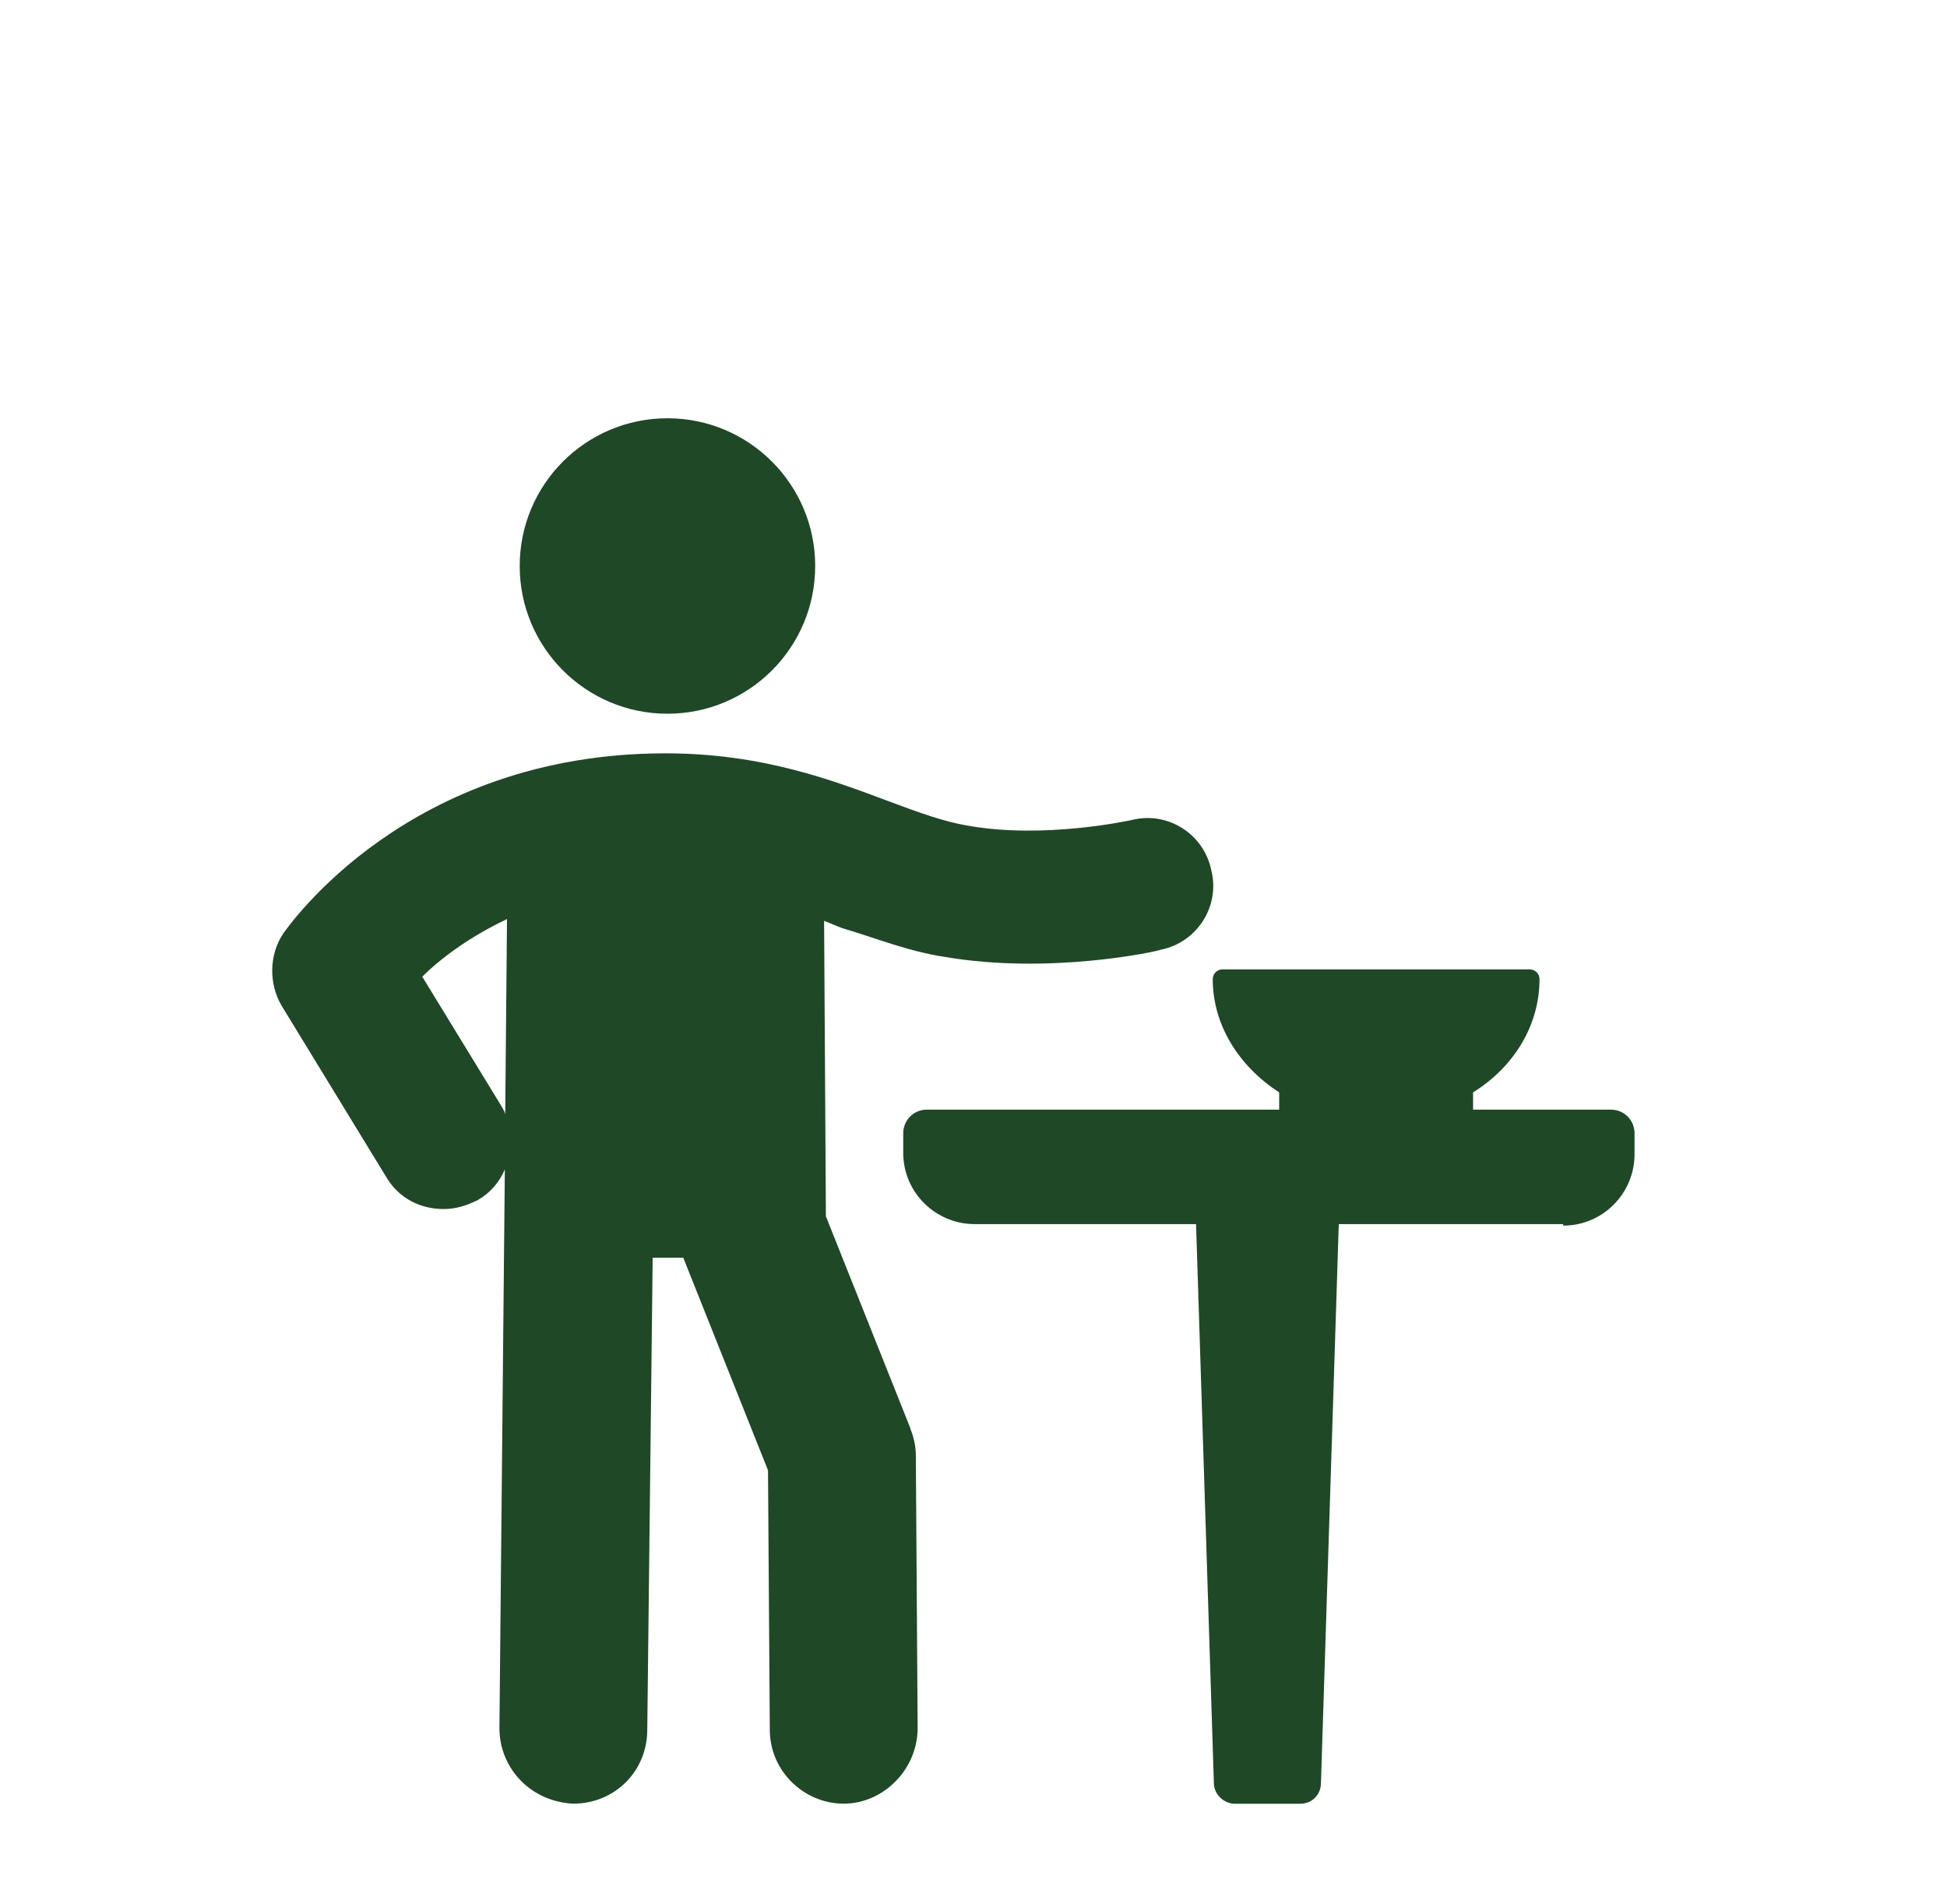
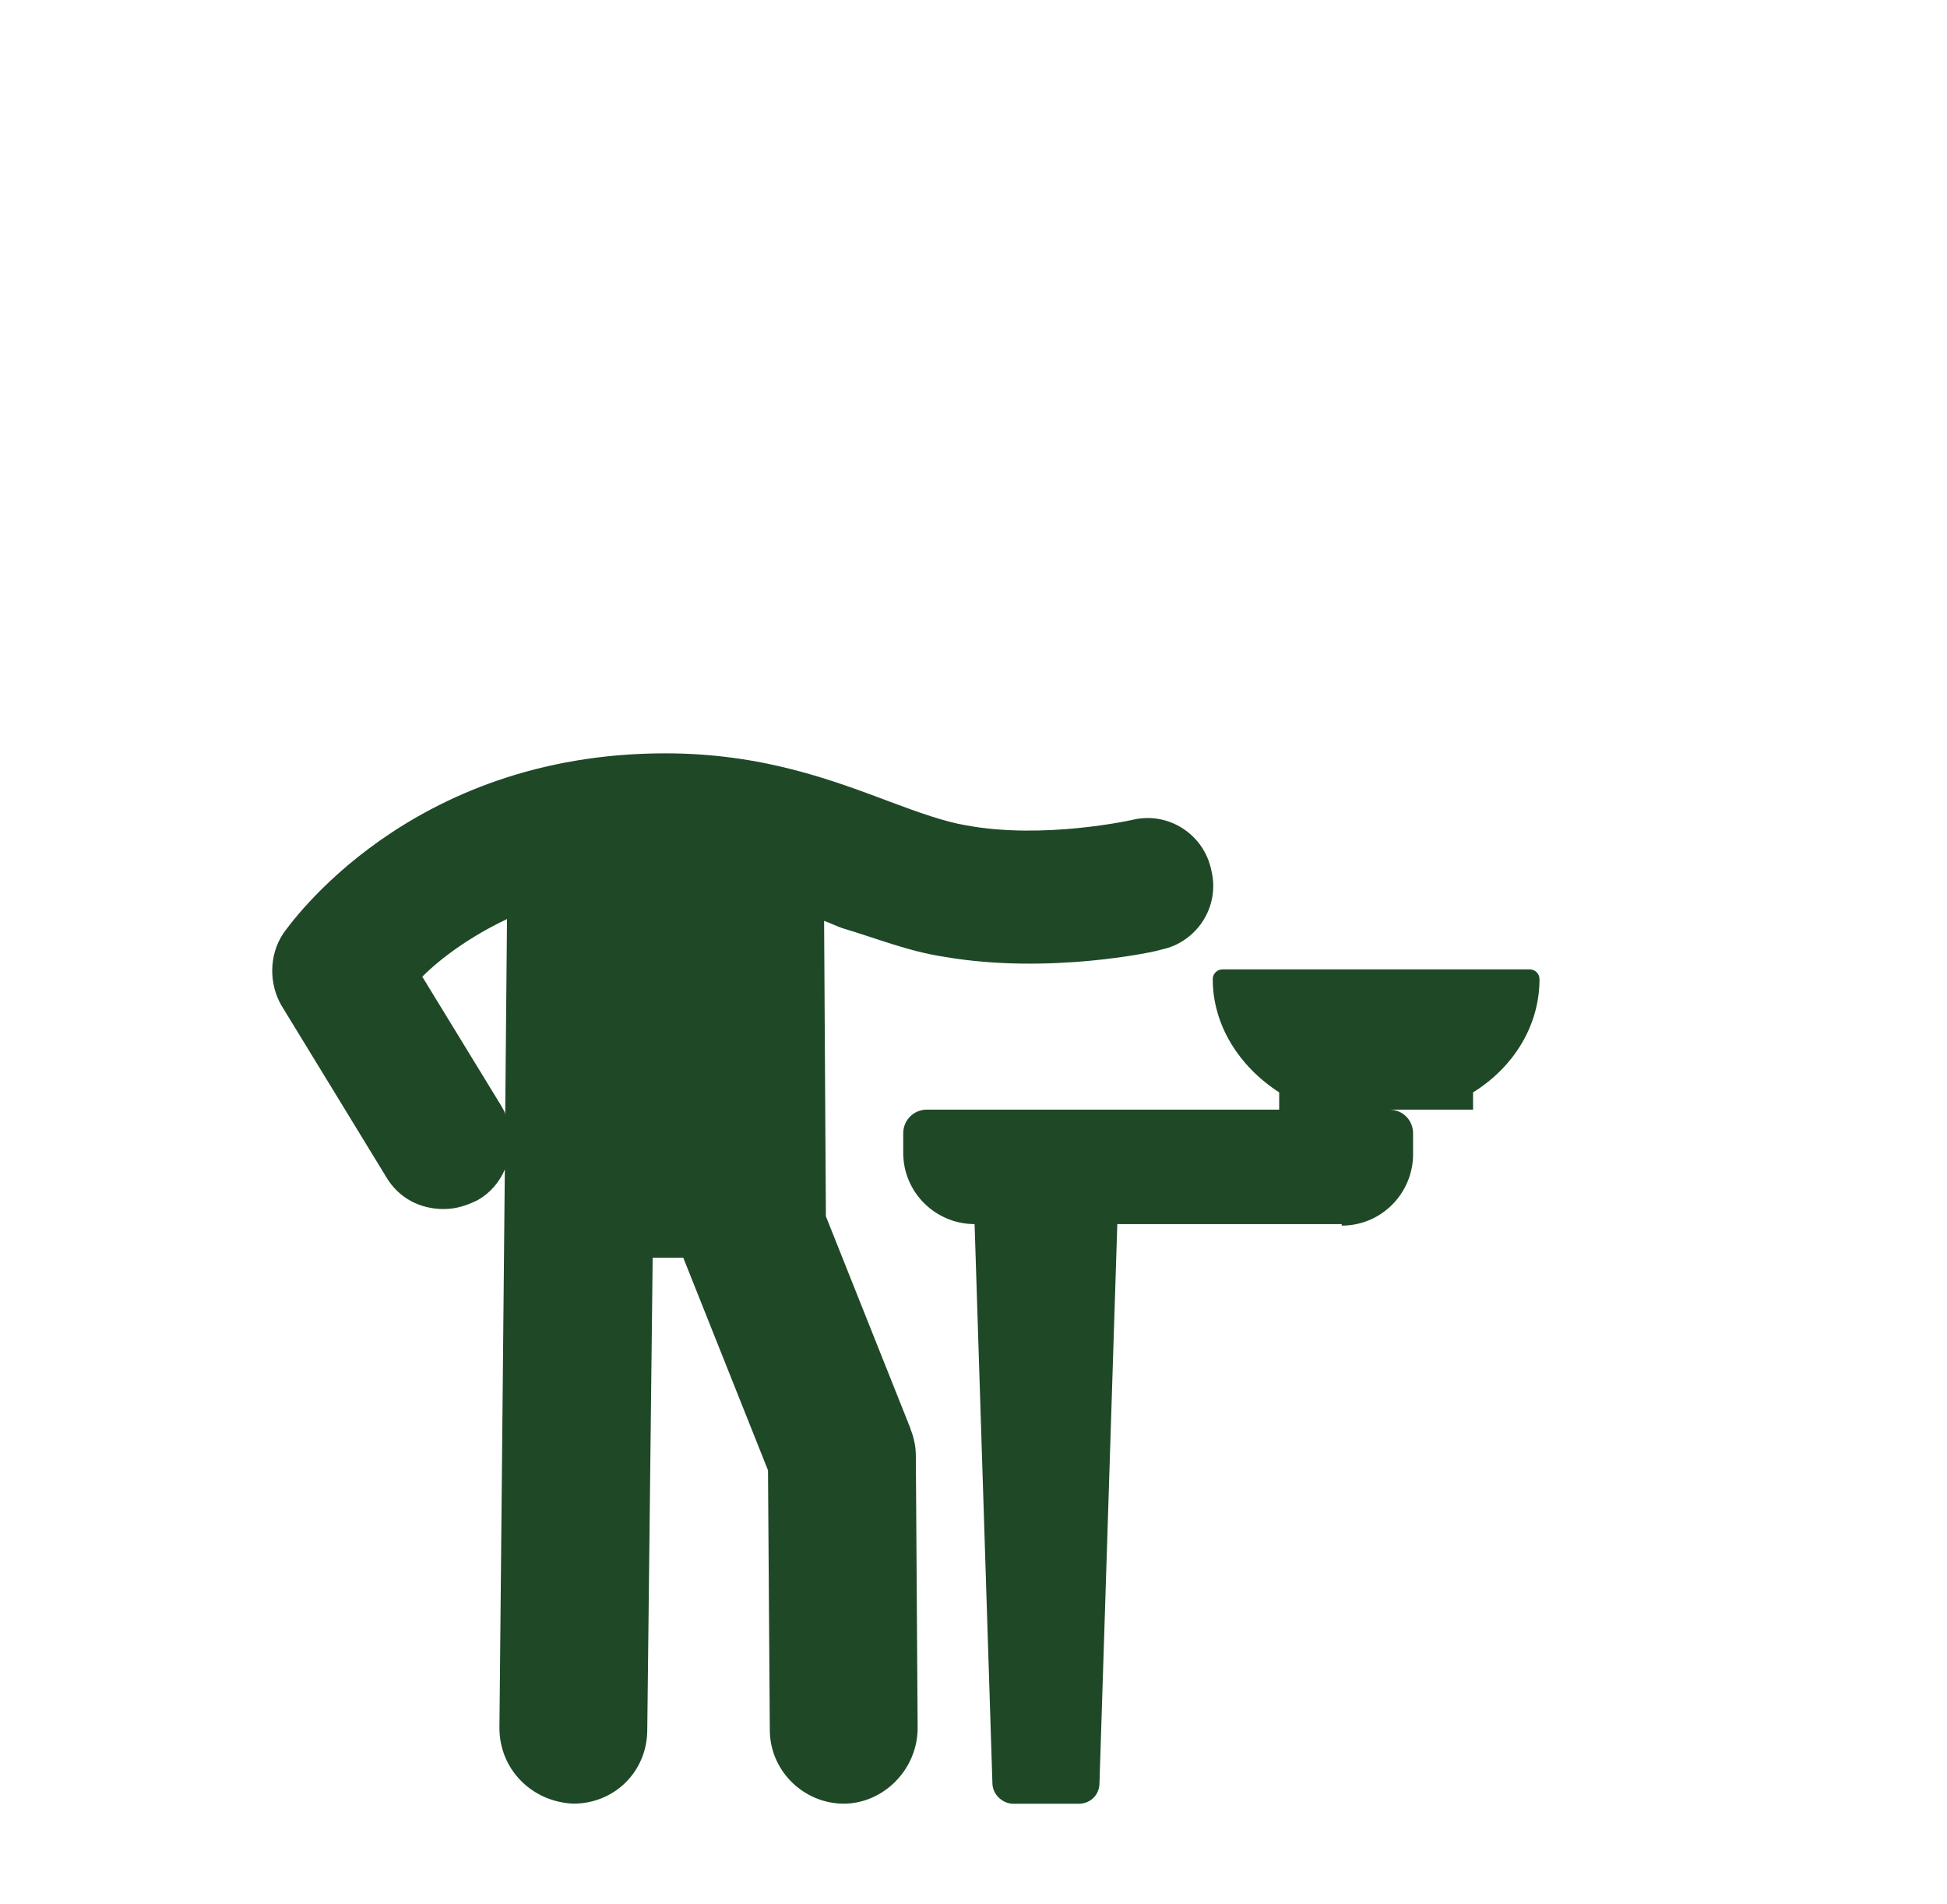
<svg xmlns="http://www.w3.org/2000/svg" id="Layer_1" viewBox="0 0 205.45 200.93">
  <defs>
    <style>.cls-1{fill:#1f4827;}</style>
  </defs>
-   <path class="cls-1" d="m169.96,117.1h-14.52v-1.82c4.25-2.64,7.01-7.01,7.01-11.95,0-.57-.46-1.03-1.03-1.03h-32.42c-.57,0-1.03.46-1.03,1.03,0,4.83,2.76,9.2,7.01,11.95v1.82h-37.16c-1.41,0-2.51,1.1-2.51,2.51v2.04c0,4.23,3.45,7.53,7.53,7.53h23.37l1.88,58.97c0,1.25,1.1,2.2,2.2,2.2h6.9c1.25,0,2.2-.94,2.2-2.2l1.88-58.97h23.68v.16c4.23,0,7.53-3.45,7.53-7.53v-2.2c0-1.41-1.1-2.51-2.51-2.51Z" />
+   <path class="cls-1" d="m169.96,117.1h-14.52v-1.82c4.25-2.64,7.01-7.01,7.01-11.95,0-.57-.46-1.03-1.03-1.03h-32.42c-.57,0-1.03.46-1.03,1.03,0,4.83,2.76,9.2,7.01,11.95v1.82h-37.16c-1.41,0-2.51,1.1-2.51,2.51v2.04c0,4.23,3.45,7.53,7.53,7.53l1.88,58.97c0,1.25,1.1,2.2,2.2,2.2h6.9c1.25,0,2.2-.94,2.2-2.2l1.88-58.97h23.68v.16c4.23,0,7.53-3.45,7.53-7.53v-2.2c0-1.41-1.1-2.51-2.51-2.51Z" />
  <path class="cls-1" d="m96.09,150.79l-8.94-22.43-.19-31.18c.57.19,1.33.57,1.9.76,3.8,1.14,7.03,2.47,10.83,3.04h0c11.03,1.9,22.43-.57,22.81-.76,3.8-.76,6.27-4.56,5.32-8.37-.76-3.8-4.56-6.27-8.37-5.32,0,0-9.32,2.09-17.49.57-2.28-.38-4.94-1.33-7.99-2.47-6.08-2.28-13.5-5.13-23.77-5.13-27.19,0-39.74,18.25-40.31,19.01-1.52,2.28-1.52,5.32-.19,7.6l11.03,18.06c1.33,2.28,3.61,3.42,6.08,3.42,1.33,0,2.47-.38,3.61-.95,1.33-.76,2.28-1.9,2.85-3.23l-.57,58.94c0,4.37,3.42,7.8,7.8,7.99,4.37,0,7.8-3.42,7.8-7.8l.57-49.81h3.23l8.94,22.43.19,27.38c0,4.37,3.61,7.8,7.8,7.8s7.8-3.61,7.8-7.99l-.19-28.71c0-.95-.19-1.9-.57-2.85Zm-42.78-33.08c0-.38-.19-.57-.38-.95h0s-8.37-13.69-8.37-13.69c1.9-1.9,4.94-4.18,8.94-6.08l-.19,20.72Z" />
-   <path class="cls-1" d="m70.43,75.32c8.61,0,15.59-6.98,15.59-15.59s-6.98-15.59-15.59-15.59-15.59,6.98-15.59,15.59,6.98,15.59,15.59,15.59Z" />
</svg>